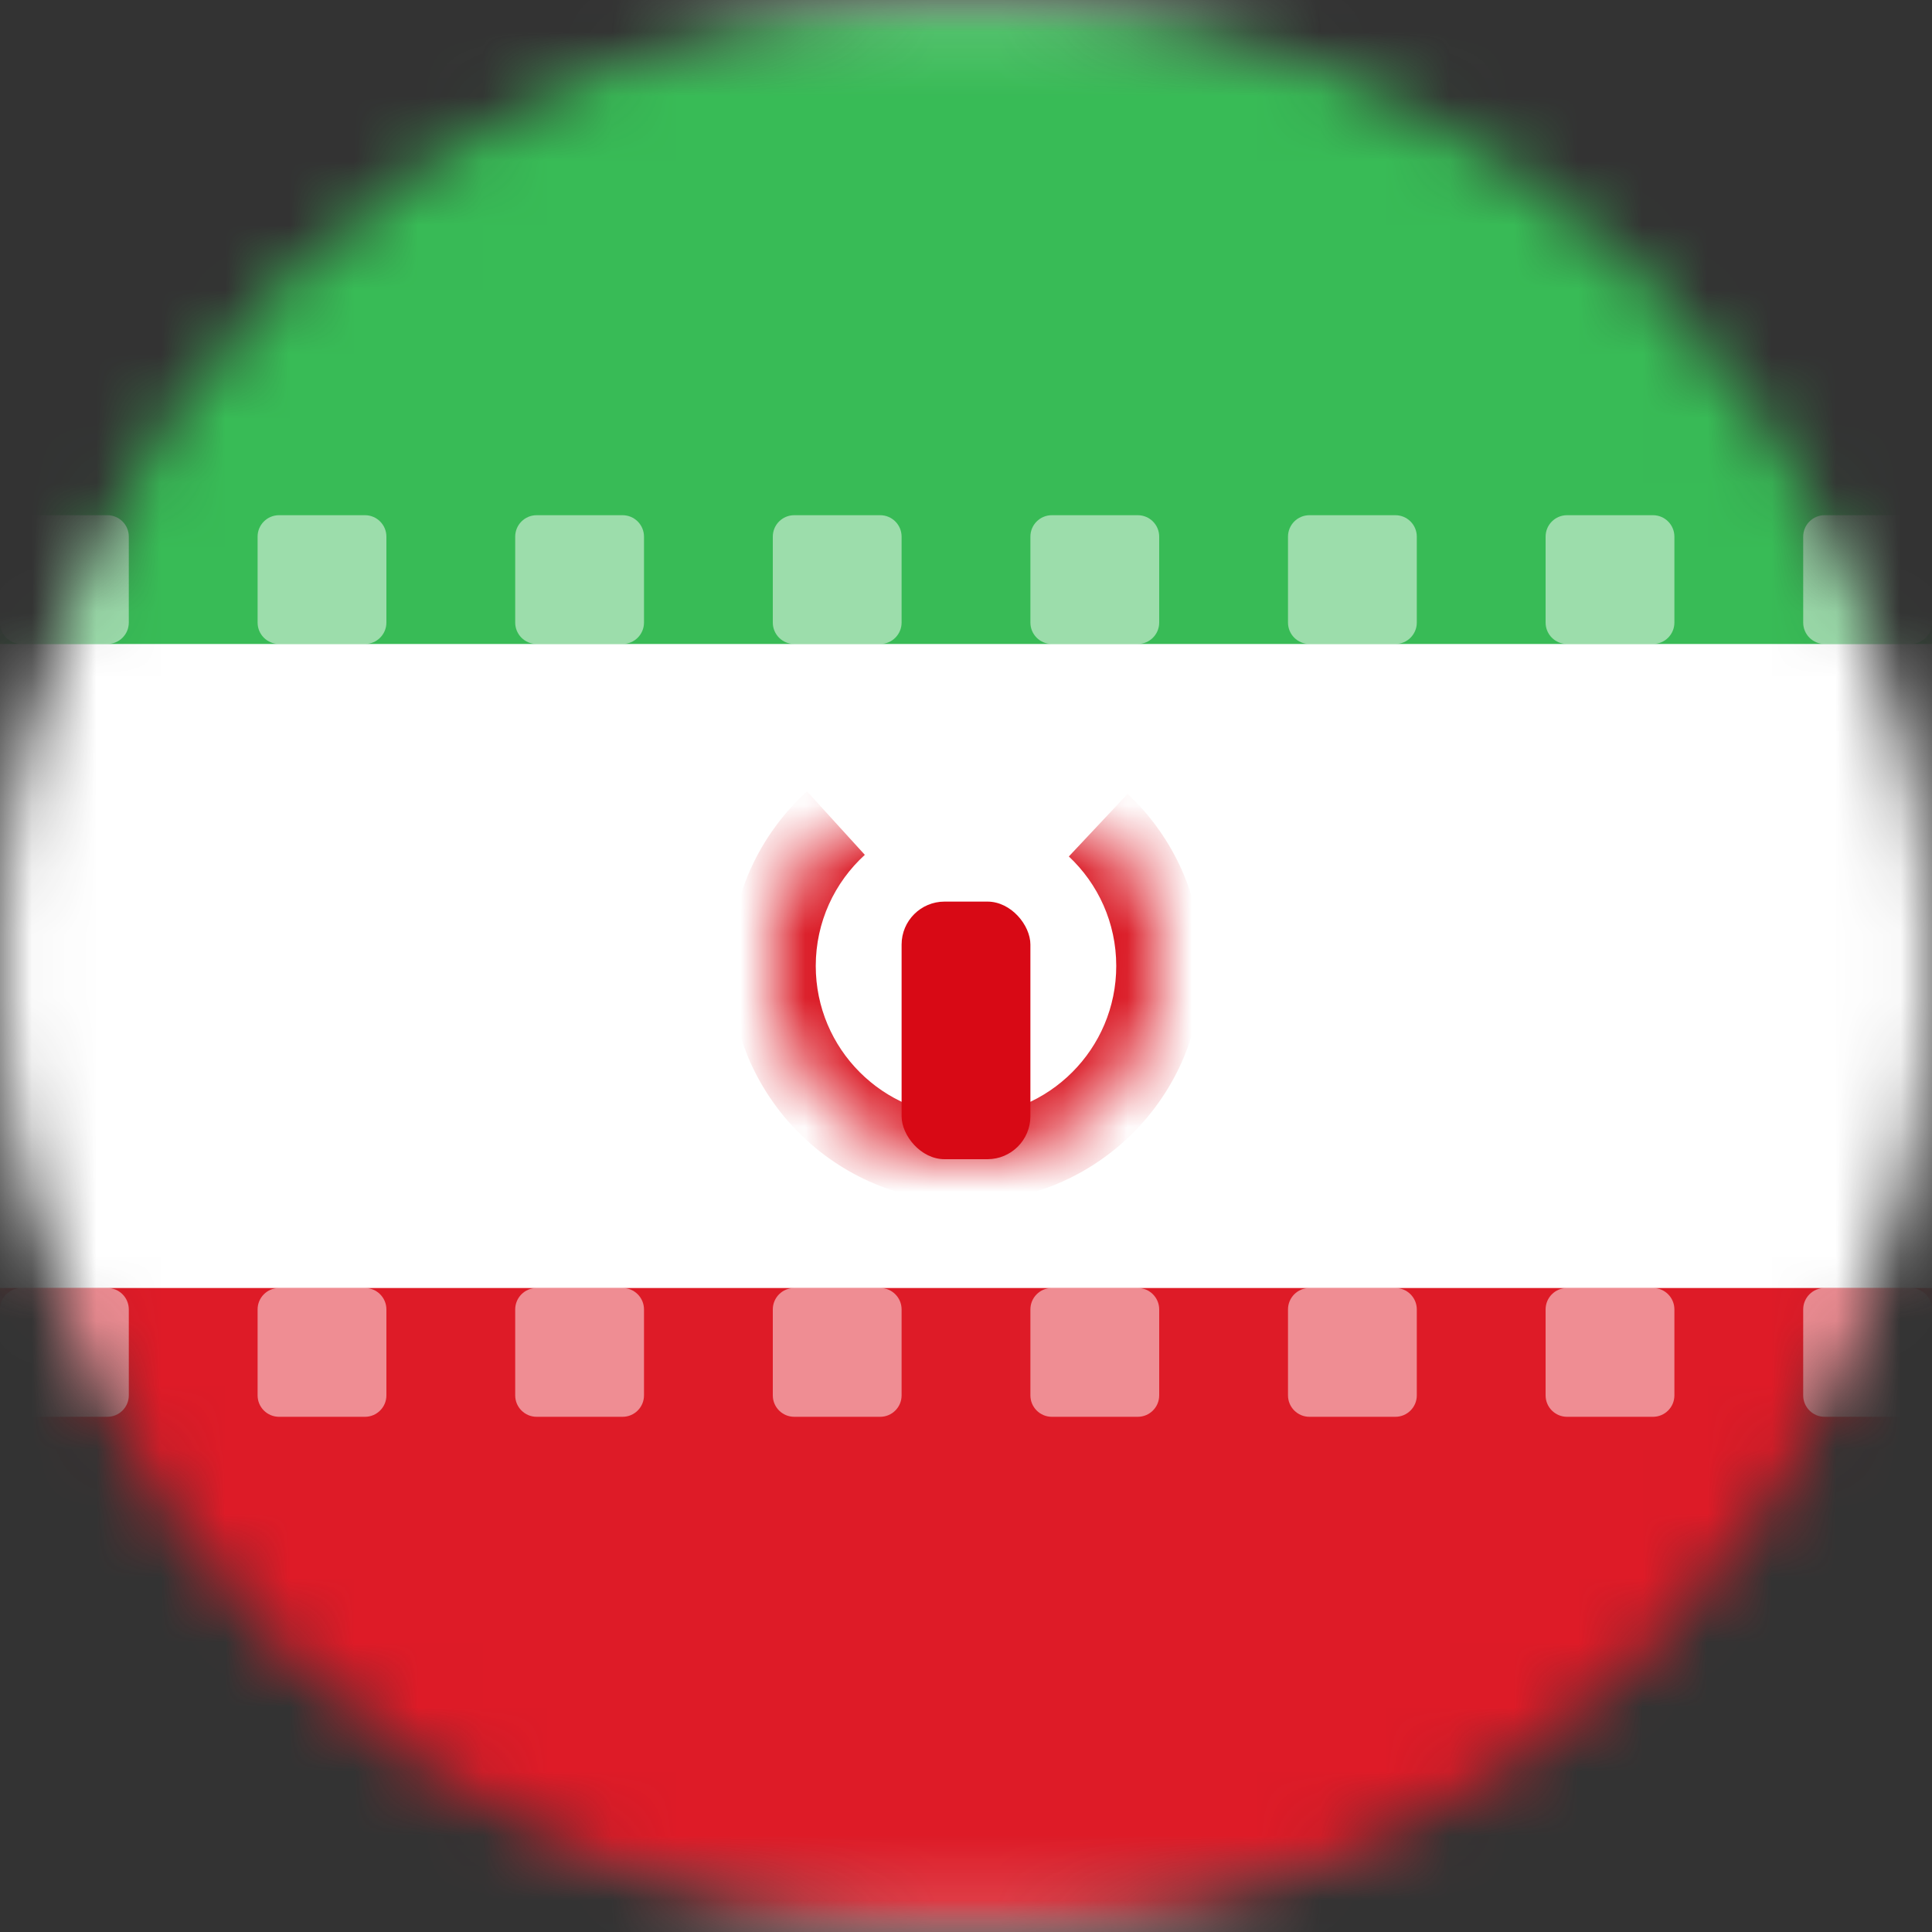
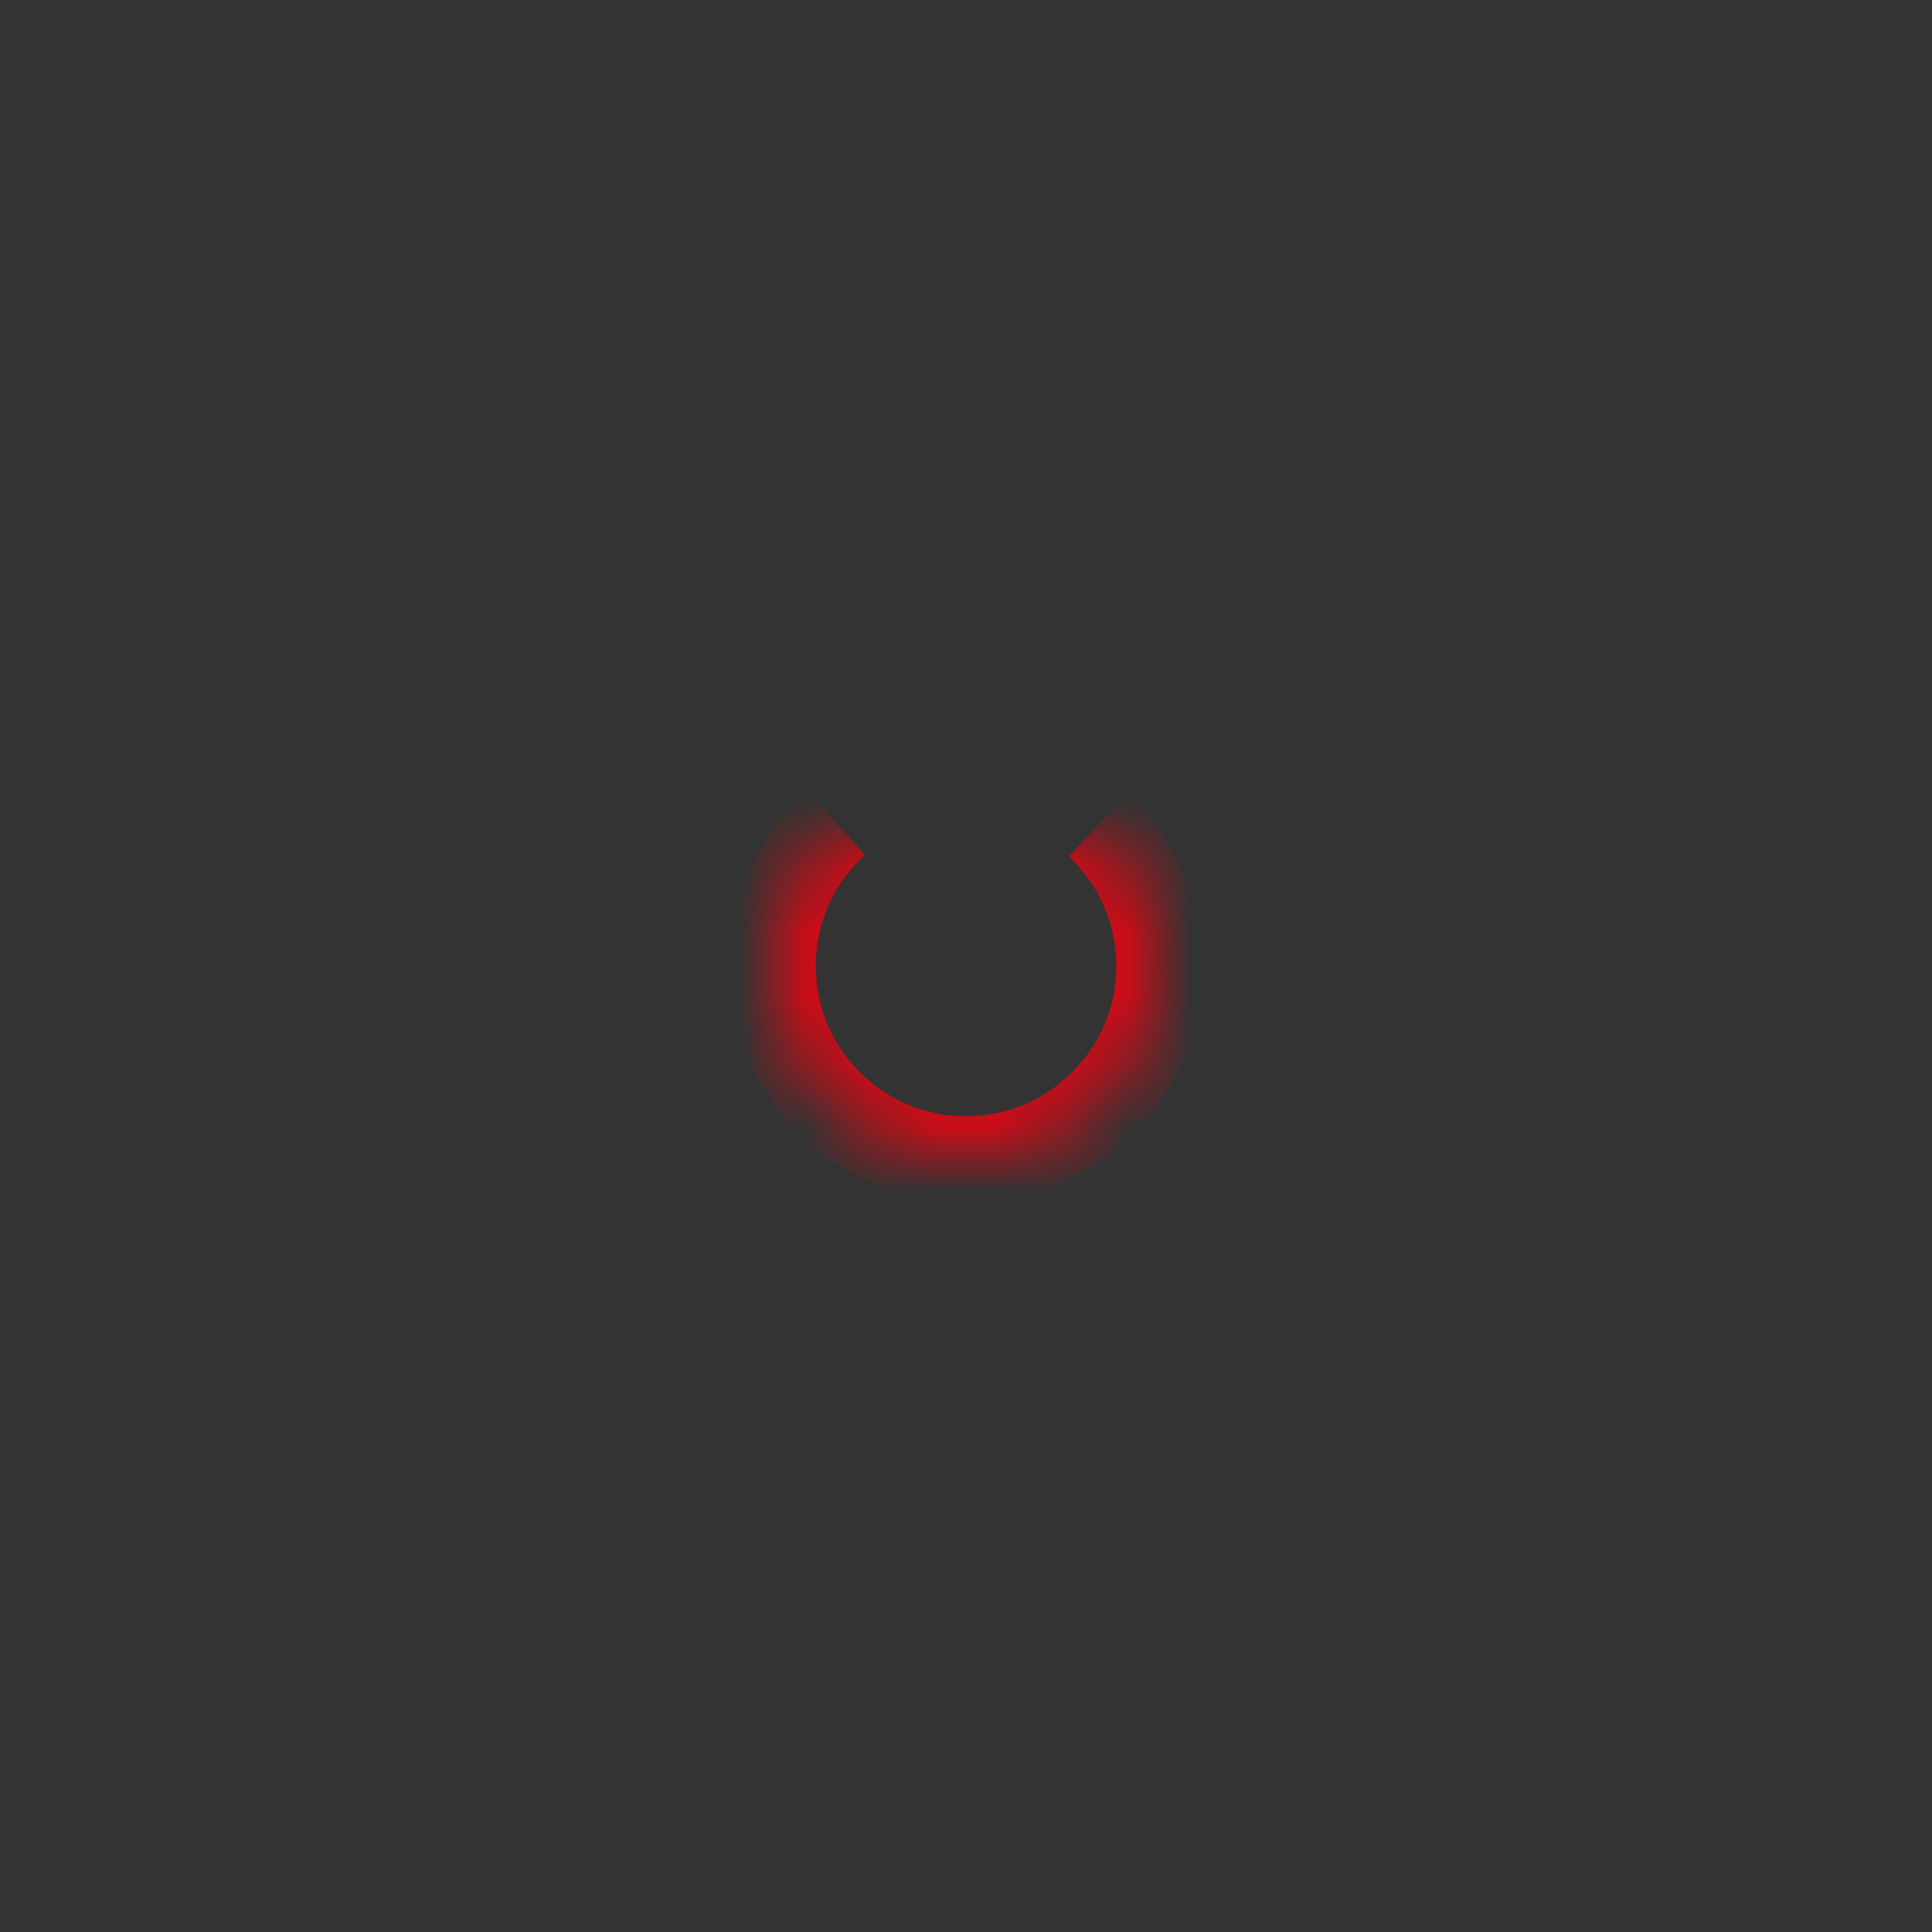
<svg xmlns="http://www.w3.org/2000/svg" width="30" height="30" viewBox="0 0 30 30" fill="none">
  <rect x="0" y="0" width="30" height="30" fill="#333333" stroke="none" />
  <mask id="mask0_245_5997" style="mask-type:alpha" maskUnits="userSpaceOnUse" x="0" y="0" width="30" height="30">
    <circle cx="15" cy="15" r="15" fill="#D9D9D9" />
  </mask>
  <g mask="url(#mask0_245_5997)">
-     <rect x="-5.75" y="0.25" width="41.5" height="29.5" rx="1.75" fill="white" stroke="#F5F5F5" stroke-width="0.5" />
    <mask id="mask1_245_5997" style="mask-type:luminance" maskUnits="userSpaceOnUse" x="-6" y="0" width="42" height="30">
      <rect x="-5.75" y="0.25" width="41.5" height="29.5" rx="1.75" fill="white" stroke="white" stroke-width="0.5" />
    </mask>
    <g mask="url(#mask1_245_5997)">
-       <path fill-rule="evenodd" clip-rule="evenodd" d="M-6 10H36V0H-6V10Z" fill="#38BB56" />
-       <path fill-rule="evenodd" clip-rule="evenodd" d="M-6 30H36V20H-6V30Z" fill="#DE1B27" />
-       <path fill-rule="evenodd" clip-rule="evenodd" d="M-3.667 8C-3.851 8 -4 8.149 -4 8.333V9.667C-4 9.851 -3.851 10 -3.667 10H-2.333C-2.149 10 -2 9.851 -2 9.667V8.333C-2 8.149 -2.149 8 -2.333 8H-3.667ZM0.333 8C0.149 8 0 8.149 0 8.333V9.667C0 9.851 0.149 10 0.333 10H1.667C1.851 10 2 9.851 2 9.667V8.333C2 8.149 1.851 8 1.667 8H0.333ZM4 8.333C4 8.149 4.149 8 4.333 8H5.667C5.851 8 6 8.149 6 8.333V9.667C6 9.851 5.851 10 5.667 10H4.333C4.149 10 4 9.851 4 9.667V8.333ZM8.333 8C8.149 8 8 8.149 8 8.333V9.667C8 9.851 8.149 10 8.333 10H9.667C9.851 10 10 9.851 10 9.667V8.333C10 8.149 9.851 8 9.667 8H8.333ZM12 8.333C12 8.149 12.149 8 12.333 8H13.667C13.851 8 14 8.149 14 8.333V9.667C14 9.851 13.851 10 13.667 10H12.333C12.149 10 12 9.851 12 9.667V8.333ZM16.333 8C16.149 8 16 8.149 16 8.333V9.667C16 9.851 16.149 10 16.333 10H17.667C17.851 10 18 9.851 18 9.667V8.333C18 8.149 17.851 8 17.667 8H16.333ZM20 8.333C20 8.149 20.149 8 20.333 8H21.667C21.851 8 22 8.149 22 8.333V9.667C22 9.851 21.851 10 21.667 10H20.333C20.149 10 20 9.851 20 9.667V8.333ZM24.333 8C24.149 8 24 8.149 24 8.333V9.667C24 9.851 24.149 10 24.333 10H25.667C25.851 10 26 9.851 26 9.667V8.333C26 8.149 25.851 8 25.667 8H24.333ZM28 8.333C28 8.149 28.149 8 28.333 8H29.667C29.851 8 30 8.149 30 8.333V9.667C30 9.851 29.851 10 29.667 10H28.333C28.149 10 28 9.851 28 9.667V8.333ZM32.333 8C32.149 8 32 8.149 32 8.333V9.667C32 9.851 32.149 10 32.333 10H33.667C33.851 10 34 9.851 34 9.667V8.333C34 8.149 33.851 8 33.667 8H32.333ZM-4 20.333C-4 20.149 -3.851 20 -3.667 20H-2.333C-2.149 20 -2 20.149 -2 20.333V21.667C-2 21.851 -2.149 22 -2.333 22H-3.667C-3.851 22 -4 21.851 -4 21.667V20.333ZM0.333 20C0.149 20 0 20.149 0 20.333V21.667C0 21.851 0.149 22 0.333 22H1.667C1.851 22 2 21.851 2 21.667V20.333C2 20.149 1.851 20 1.667 20H0.333ZM4 20.333C4 20.149 4.149 20 4.333 20H5.667C5.851 20 6 20.149 6 20.333V21.667C6 21.851 5.851 22 5.667 22H4.333C4.149 22 4 21.851 4 21.667V20.333ZM8.333 20C8.149 20 8 20.149 8 20.333V21.667C8 21.851 8.149 22 8.333 22H9.667C9.851 22 10 21.851 10 21.667V20.333C10 20.149 9.851 20 9.667 20H8.333ZM12 20.333C12 20.149 12.149 20 12.333 20H13.667C13.851 20 14 20.149 14 20.333V21.667C14 21.851 13.851 22 13.667 22H12.333C12.149 22 12 21.851 12 21.667V20.333ZM16.333 20C16.149 20 16 20.149 16 20.333V21.667C16 21.851 16.149 22 16.333 22H17.667C17.851 22 18 21.851 18 21.667V20.333C18 20.149 17.851 20 17.667 20H16.333ZM20 20.333C20 20.149 20.149 20 20.333 20H21.667C21.851 20 22 20.149 22 20.333V21.667C22 21.851 21.851 22 21.667 22H20.333C20.149 22 20 21.851 20 21.667V20.333ZM24.333 20C24.149 20 24 20.149 24 20.333V21.667C24 21.851 24.149 22 24.333 22H25.667C25.851 22 26 21.851 26 21.667V20.333C26 20.149 25.851 20 25.667 20H24.333ZM28 20.333C28 20.149 28.149 20 28.333 20H29.667C29.851 20 30 20.149 30 20.333V21.667C30 21.851 29.851 22 29.667 22H28.333C28.149 22 28 21.851 28 21.667V20.333ZM32.333 20C32.149 20 32 20.149 32 20.333V21.667C32 21.851 32.149 22 32.333 22H33.667C33.851 22 34 21.851 34 21.667V20.333C34 20.149 33.851 20 33.667 20H32.333Z" fill="white" fill-opacity="0.5" />
      <mask id="path-7-inside-1_245_5997" fill="white">
        <path fill-rule="evenodd" clip-rule="evenodd" d="M12.98 12.781C12.378 13.33 12 14.121 12 14.999C12 16.656 13.343 18 15 18V18C16.657 18 18 16.656 18 14.999C18 14.137 17.636 13.36 17.054 12.813" />
      </mask>
      <path d="M12.531 12.288C11.796 12.958 11.333 13.925 11.333 14.999H12.667C12.667 14.316 12.96 13.702 13.429 13.274L12.531 12.288ZM11.333 14.999C11.333 17.025 12.975 18.666 15 18.666V17.333C13.711 17.333 12.667 16.288 12.667 14.999H11.333ZM15 18.666C17.025 18.666 18.667 17.025 18.667 14.999H17.333C17.333 16.288 16.289 17.333 15 17.333V18.666ZM18.667 14.999C18.667 13.946 18.221 12.995 17.51 12.327L16.597 13.299C17.051 13.725 17.333 14.329 17.333 14.999H18.667Z" fill="#D80915" mask="url(#path-7-inside-1_245_5997)" />
-       <rect x="14" y="14" width="2" height="4" rx="0.667" fill="#D80915" />
    </g>
  </g>
</svg>